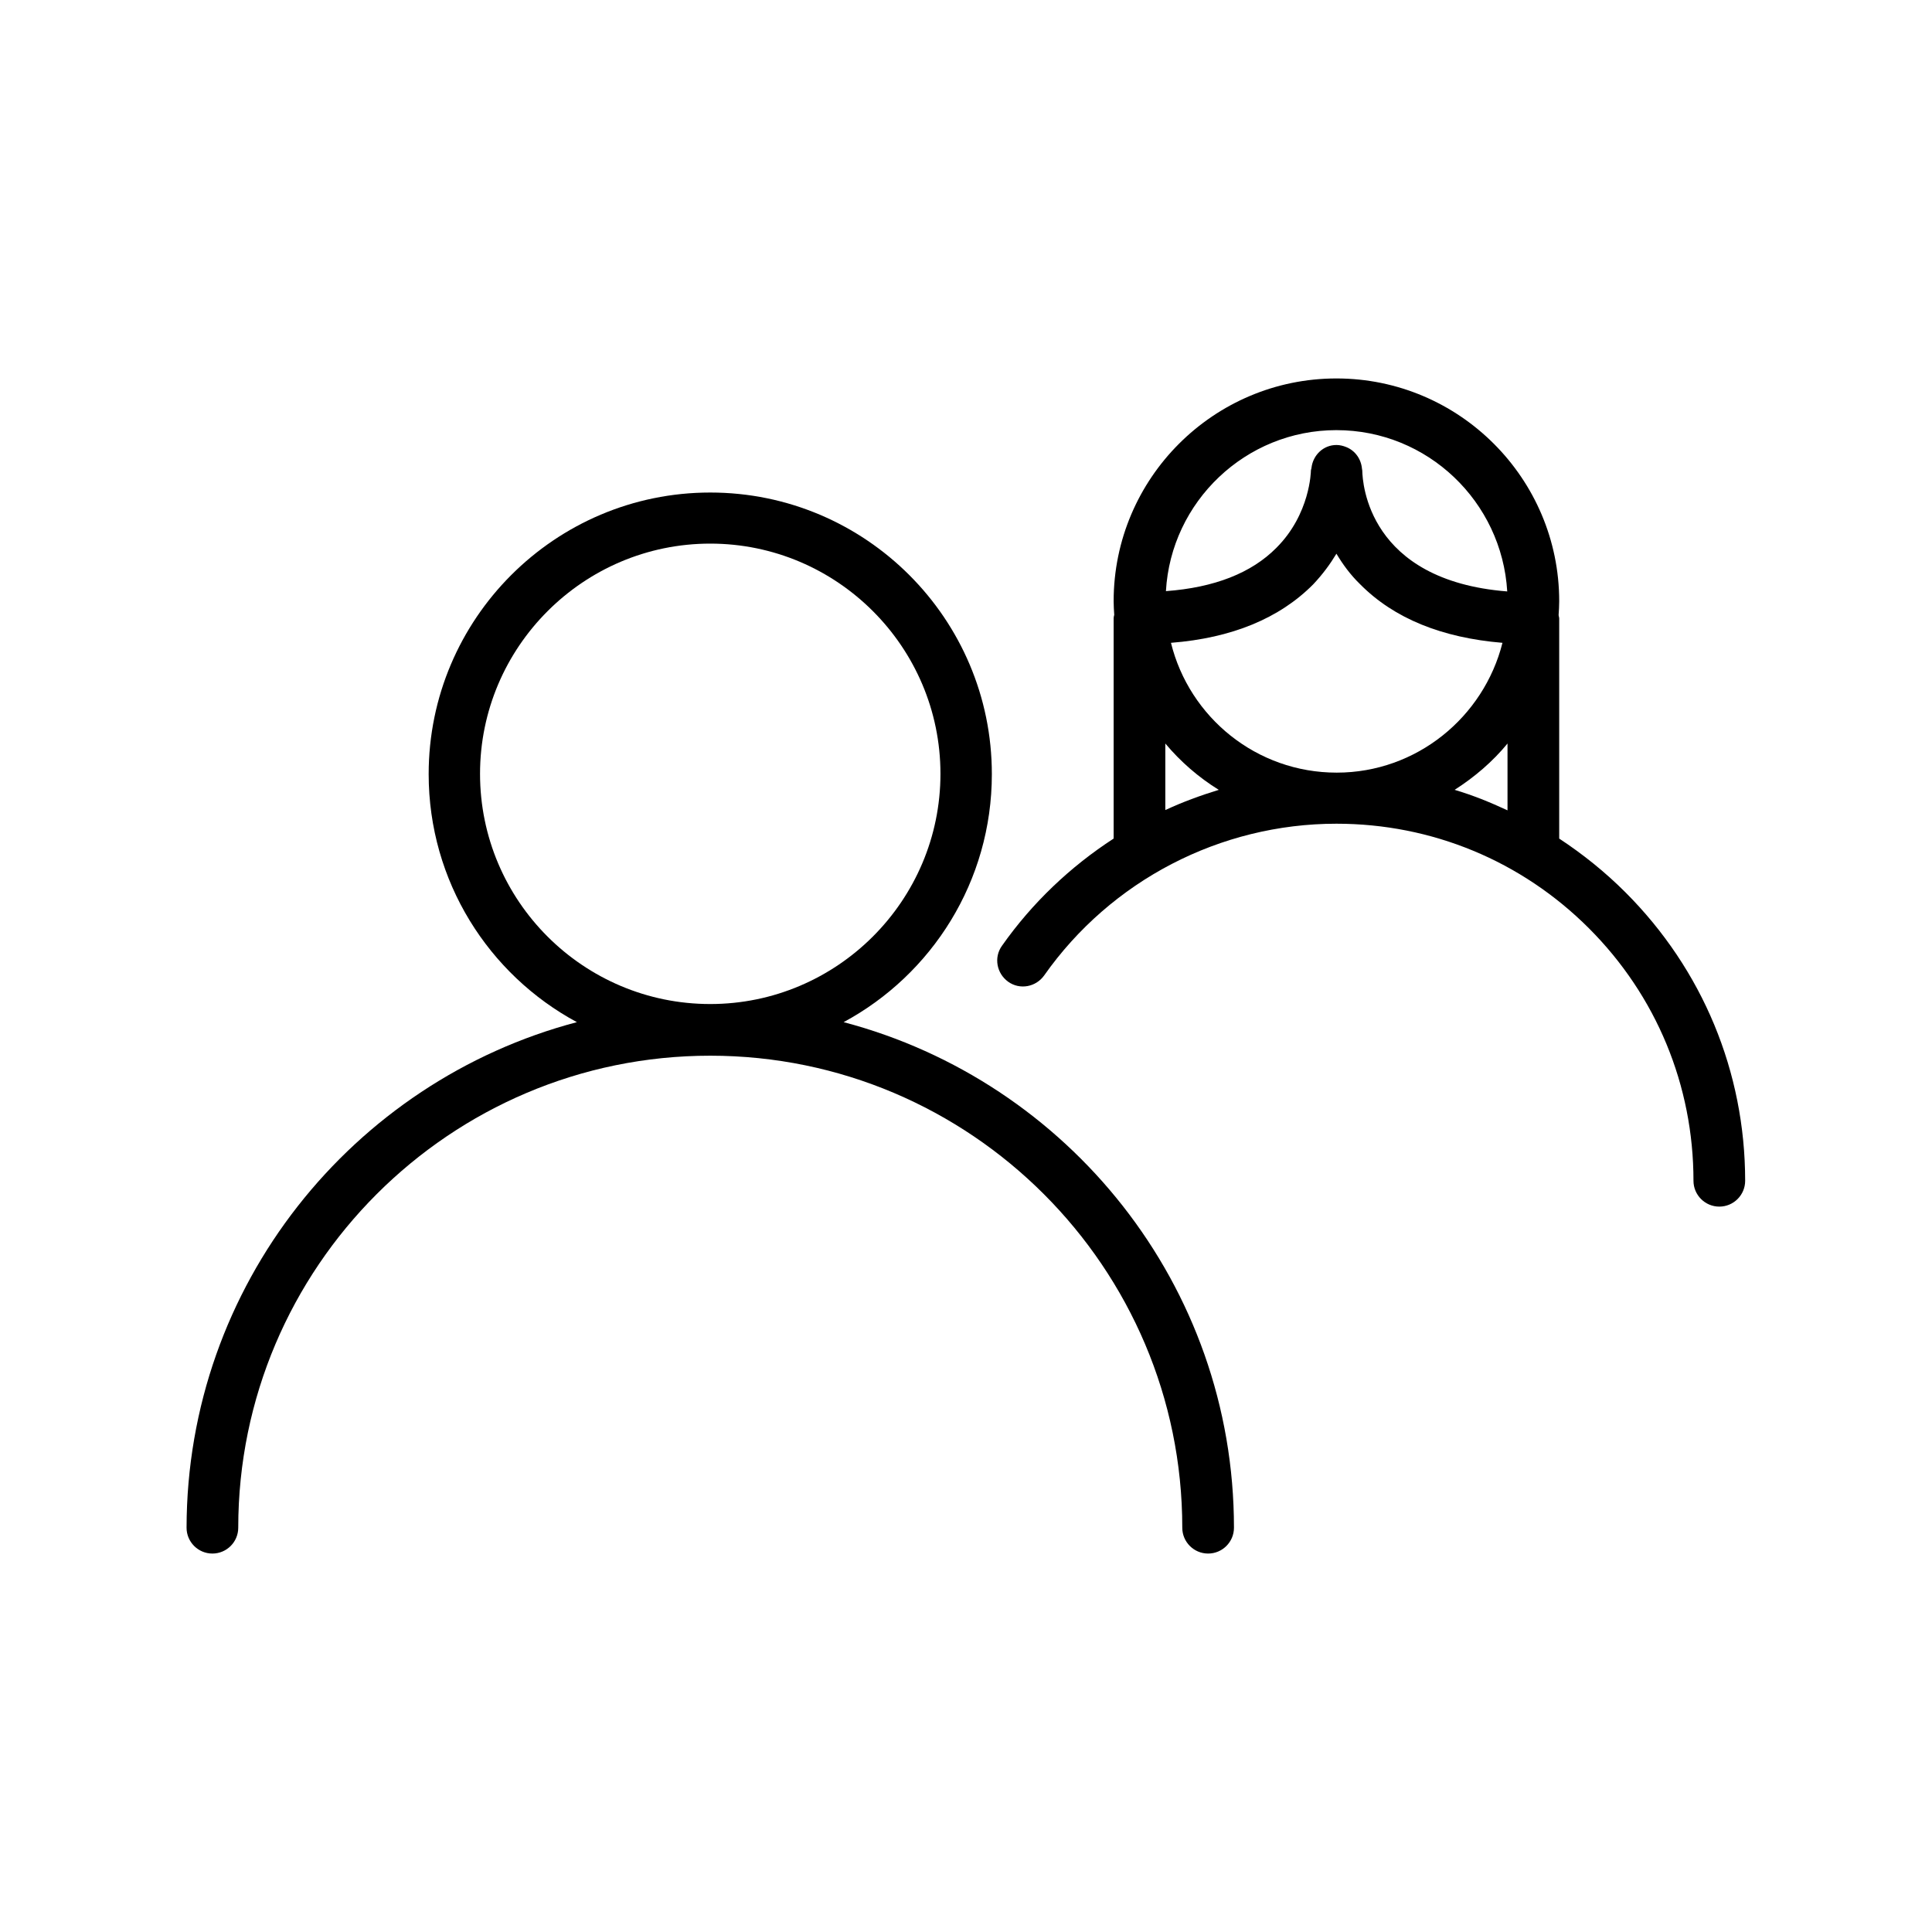
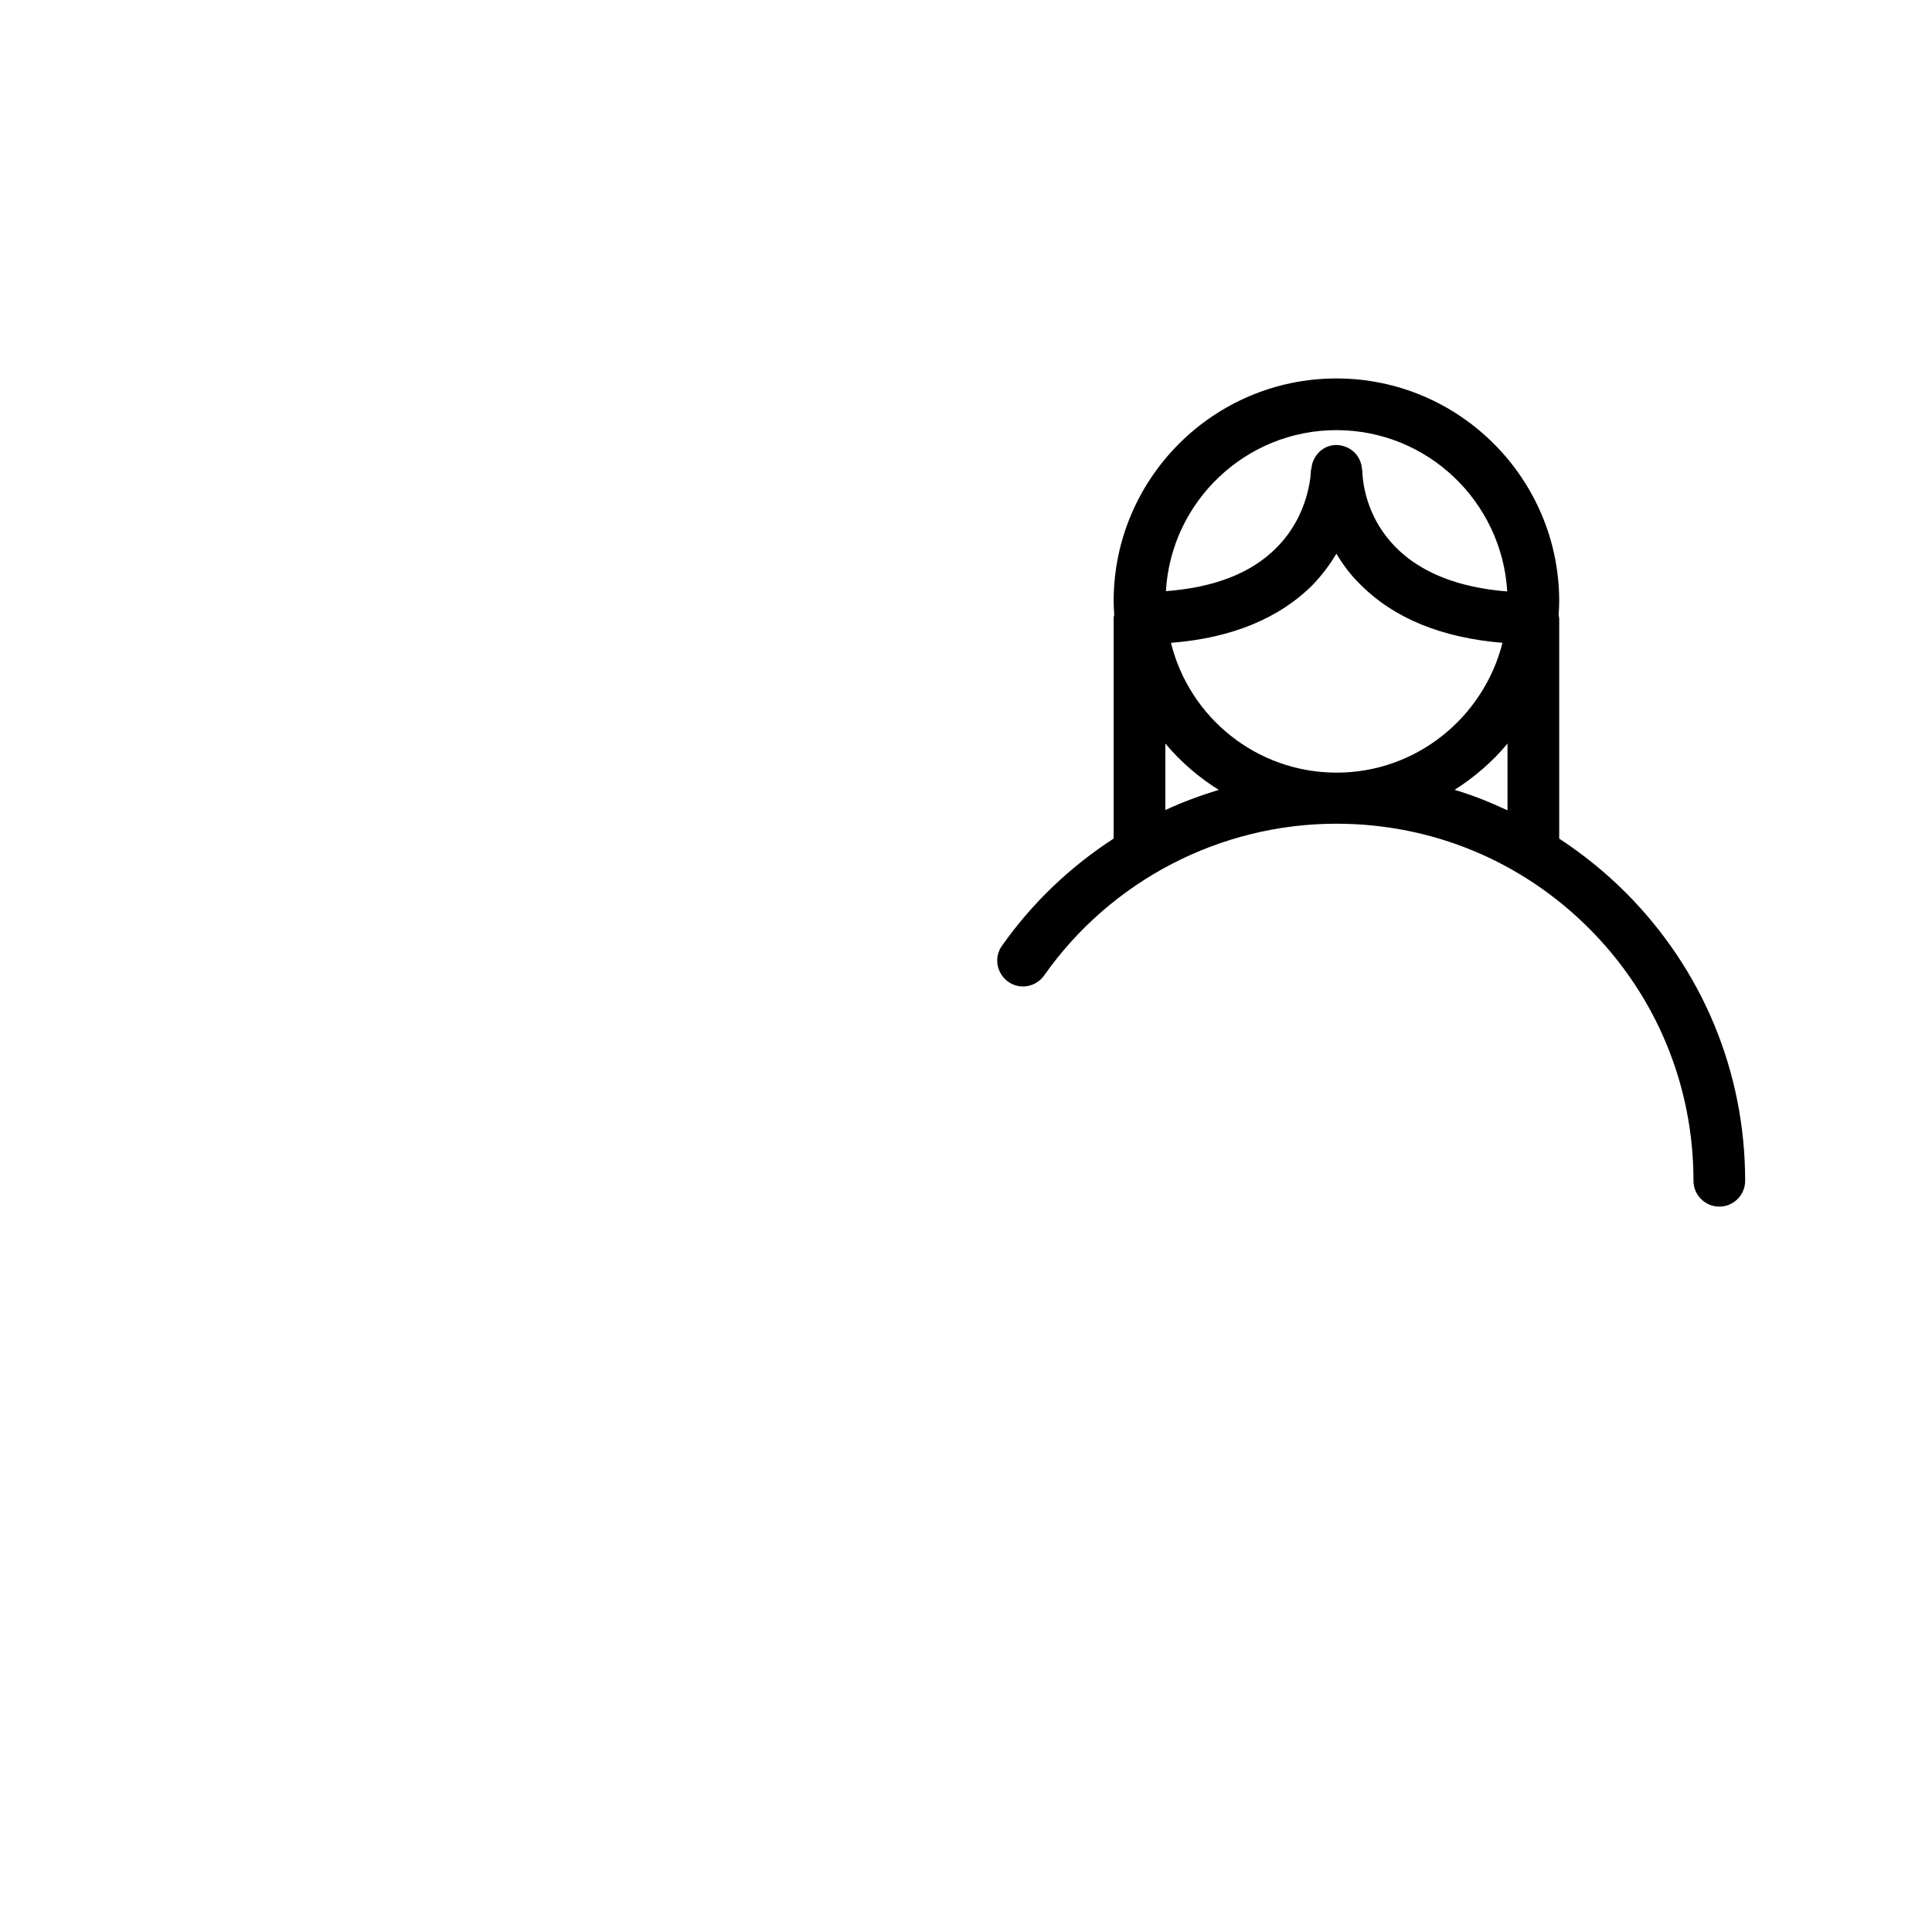
<svg xmlns="http://www.w3.org/2000/svg" fill="#000000" width="800px" height="800px" version="1.1" viewBox="144 144 512 512">
  <g>
-     <path d="m367.57 414.88c23.379-12.594 39.281-37.312 39.281-65.73 0-41.172-33.457-74.625-74.625-74.625-41.172 0-74.625 33.457-74.625 74.625 0 28.418 15.902 53.137 39.281 65.73-59.434 15.664-103.36 69.746-103.44 133.98 0 3.777 3.07 6.848 6.848 6.848 3.777 0 6.848-3.07 6.848-6.848 0-68.957 56.129-125.09 125.09-125.09 68.957 0 125.09 56.129 125.09 125.09 0 3.777 3.07 6.848 6.848 6.848s6.848-3.07 6.848-6.848c0-64.312-44.004-118.31-103.44-133.98zm-96.355-65.809c0-33.613 27.395-61.008 61.008-61.008s61.008 27.395 61.008 61.008c0 33.613-27.395 61.008-61.008 61.008s-61.008-27.316-61.008-61.008z" />
    <path d="m574.76 380.48c-5.434-5.434-11.336-10.156-17.555-14.25v-58.332c0-0.316-0.156-0.629-0.156-0.945 0.078-1.18 0.156-2.363 0.156-3.621 0-32.512-26.449-59.039-59.039-59.039-32.512 0-59.039 26.449-59.039 59.039 0 1.18 0.078 2.363 0.156 3.621-0.078 0.316-0.156 0.551-0.156 0.867v58.41c-11.414 7.398-21.57 17.004-29.598 28.418-2.203 3.07-1.418 7.32 1.652 9.523 3.07 2.203 7.32 1.418 9.523-1.652 17.711-25.191 46.68-40.227 77.461-40.227 25.27 0 49.043 9.84 66.914 27.711s27.711 41.645 27.711 66.914c0 3.777 3.07 6.848 6.848 6.848 3.777 0 6.848-3.07 6.848-6.848-0.004-28.812-11.258-55.973-31.727-76.438zm-76.594-89.742c1.652 2.754 3.621 5.512 6.297 8.109 8.973 9.055 21.648 14.168 37.707 15.508-4.961 19.68-22.75 34.402-43.926 34.402-21.254 0-39.047-14.641-43.926-34.402 16.059-1.258 28.734-6.453 37.707-15.508 2.519-2.676 4.484-5.356 6.141-8.109zm45.34 50.301v17.711c-4.566-2.125-9.211-4.016-14.012-5.434 5.273-3.379 10.078-7.473 14.012-12.277zm-45.34-83.047c24.168 0 43.848 18.973 45.266 42.746-36.918-2.914-38.336-28.812-38.414-31.961v-0.078c0-0.156-0.078-0.316-0.078-0.473-0.234-2.598-1.812-4.801-4.172-5.746-0.789-0.316-1.652-0.551-2.598-0.551-3.465 0-6.219 2.676-6.613 6.062 0 0.234-0.156 0.473-0.156 0.789 0 0.078-0.156 11.414-9.133 20.387-6.613 6.691-16.453 10.547-29.285 11.492 1.336-23.699 21.094-42.668 45.184-42.668zm-45.344 83.047c4.016 4.801 8.816 8.973 14.168 12.281-4.879 1.496-9.605 3.227-14.168 5.352z" />
  </g>
</svg>